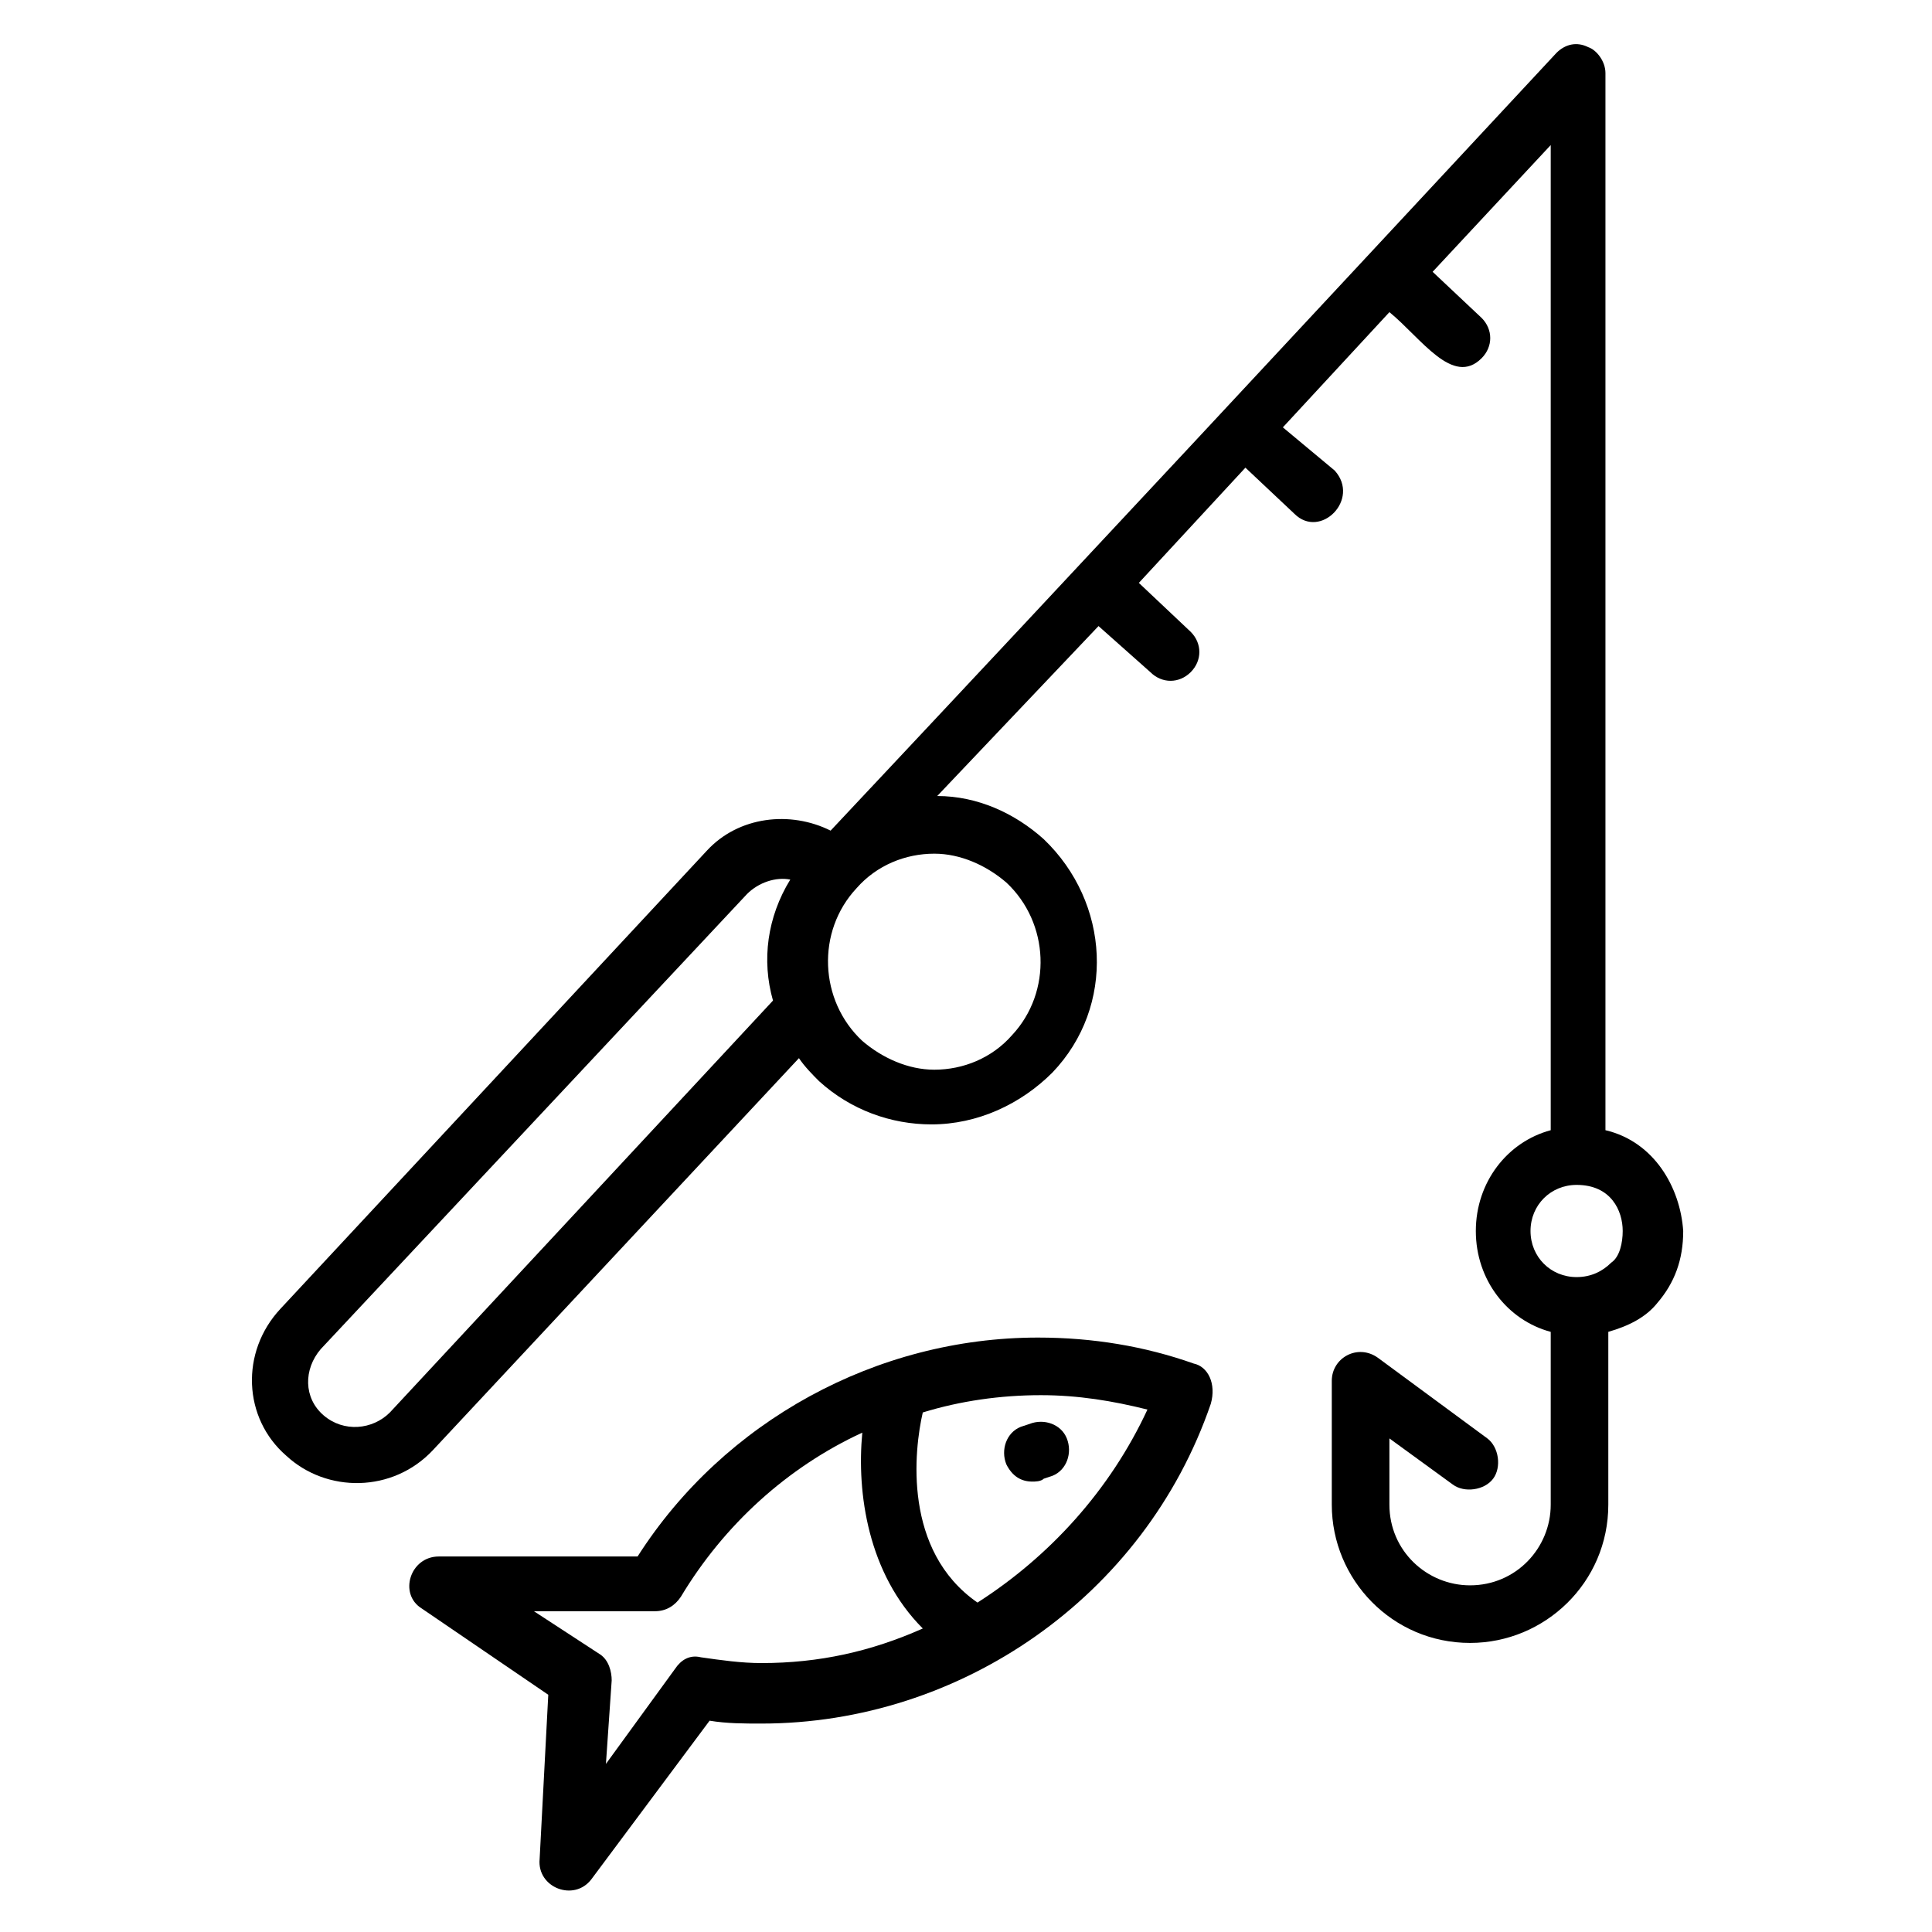
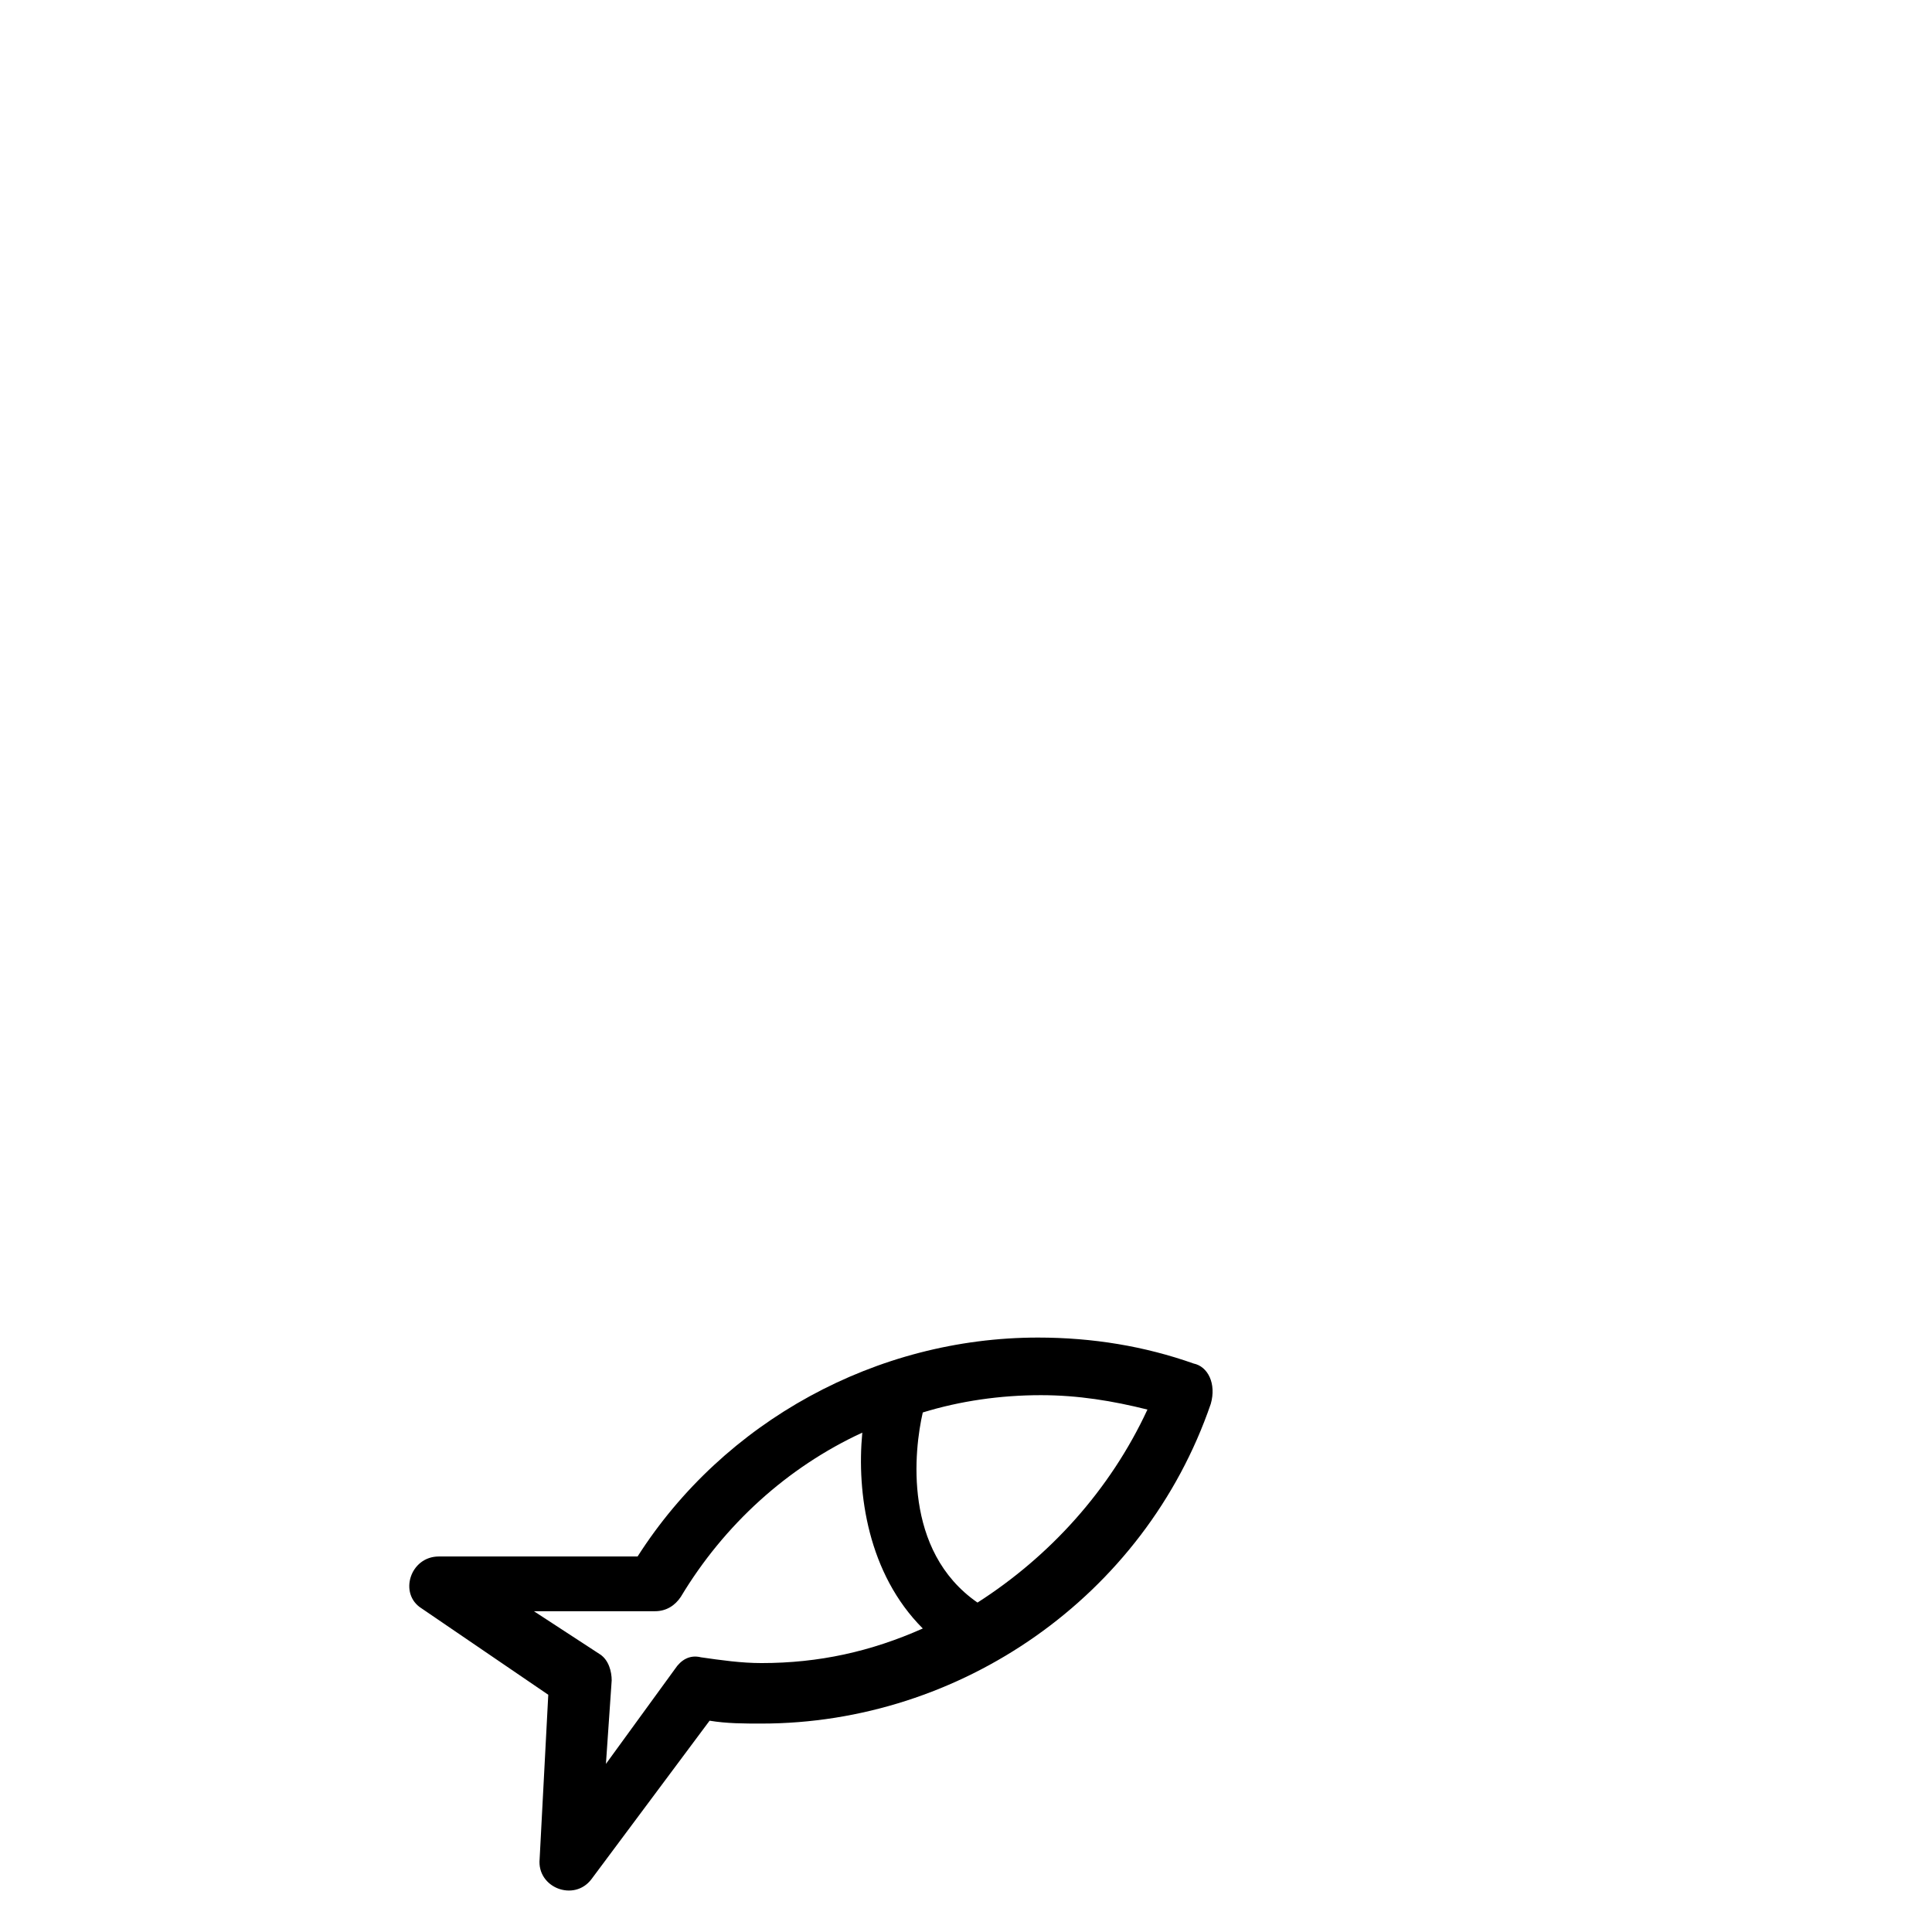
<svg xmlns="http://www.w3.org/2000/svg" fill="#000000" width="800px" height="800px" version="1.1" viewBox="144 144 512 512">
  <g>
-     <path d="m569.46 443.51v-280.15c0-3.055-2.289-6.106-4.582-6.871-3.055-1.527-6.106-0.762-8.398 1.527-71.754 77.098-121.37 130.53-192.36 206.11-10.688-5.344-24.426-3.816-32.824 5.344l-112.97 121.37c-10.688 11.449-9.922 29.008 1.527 38.93 10.688 9.922 28.242 9.922 38.93-1.527l96.945-103.82c1.527 2.289 3.816 4.582 5.344 6.106 8.398 7.633 19.082 11.449 29.77 11.449 12.215 0 23.664-5.344 32.062-13.742 16.793-17.559 15.266-45.039-2.289-61.832-7.633-6.871-17.559-11.449-28.242-11.449l42.746-45.039 13.742 12.215c3.055 3.055 7.633 3.055 10.688 0 3.055-3.055 3.055-7.633 0-10.688l-13.742-12.969 28.242-30.535 12.977 12.215c6.871 6.871 17.559-3.816 10.688-11.449l-13.742-11.449 28.242-30.535c8.398 6.871 16.793 19.848 24.426 12.215 3.055-3.055 3.055-7.633 0-10.688l-12.977-12.215 31.297-33.586v261.07c-11.449 3.055-19.848 13.742-19.848 26.719 0 12.977 8.398 23.664 19.848 26.719v45.801c0 11.449-9.16 21.375-21.375 21.375-11.449 0-21.375-9.16-21.375-21.375v-17.559l16.793 12.215c3.055 2.289 8.398 1.527 10.688-1.527 2.289-3.055 1.527-8.398-1.527-10.688l-29.008-21.375c-5.344-3.816-12.215 0-12.215 6.106v32.824c0 19.848 16.031 36.641 36.641 36.641 19.848 0 36.641-16.031 36.641-36.641v-45.801c5.344-1.527 9.922-3.816 12.977-7.633 4.582-5.344 6.871-11.449 6.871-19.082-0.754-11.453-7.625-23.668-20.602-26.723zm-220.61-34.348-101.53 109.16c-4.582 4.582-12.215 5.344-17.559 0.762s-5.344-12.215-0.762-17.559l112.98-120.61c3.055-3.055 7.633-4.582 11.449-3.816-6.106 9.93-7.633 21.379-4.578 32.066zm61.828-31.297c11.449 10.688 12.215 29.008 1.527 40.457-5.344 6.106-12.977 9.16-20.609 9.16-6.871 0-13.742-3.055-19.082-7.633-11.449-10.688-12.215-29.008-1.527-40.457 5.344-6.106 12.977-9.16 20.609-9.16 6.871-0.004 13.742 3.051 19.082 7.633zm160.3 100.76c-2.289 2.289-5.344 3.816-9.16 3.816-6.871 0-12.215-5.344-12.215-12.215 0-6.871 5.344-12.215 12.215-12.215 9.16 0 12.215 6.871 12.215 12.215 0 3.055-0.766 6.871-3.055 8.398z" />
    <path d="m460.3 505.34c-12.977-4.582-26.719-6.871-41.223-6.871-42.746 0-83.203 22.137-106.11 58.016h-52.672c-7.633 0-10.688 9.922-4.582 13.742l33.586 22.902-2.289 43.512c-0.762 7.633 9.16 11.449 13.742 5.344l31.297-41.984c4.582 0.762 9.16 0.762 13.742 0.762 52.672 0 101.52-33.586 119.08-84.73 1.527-5.348-0.762-9.926-4.578-10.691zm-114.5 79.391c-5.344 0-10.688-0.762-16.031-1.527-3.055-0.762-5.344 0.762-6.871 3.055l-18.32 25.191 1.527-22.137c0-2.289-0.762-5.344-3.055-6.871l-17.555-11.453h32.062c3.055 0 5.344-1.527 6.871-3.816 11.449-19.082 28.242-34.352 48.09-43.512-1.527 16.031 1.527 37.402 16.031 51.906-13.742 6.109-27.484 9.164-42.75 9.164zm57.25-16.031c-19.848-13.742-16.793-40.457-14.504-50.383 9.922-3.055 20.609-4.582 31.297-4.582 9.922 0 19.082 1.527 28.242 3.816-9.922 21.379-25.949 38.934-45.035 51.148z" />
-     <path d="m414.5 522.13c-3.816 1.527-5.344 6.106-3.816 9.922 1.527 3.055 3.816 4.582 6.871 4.582 0.762 0 2.289 0 3.055-0.762l2.289-0.762c3.816-1.527 5.344-6.106 3.816-9.922s-6.106-5.344-9.922-3.816z" />
  </g>
</svg>